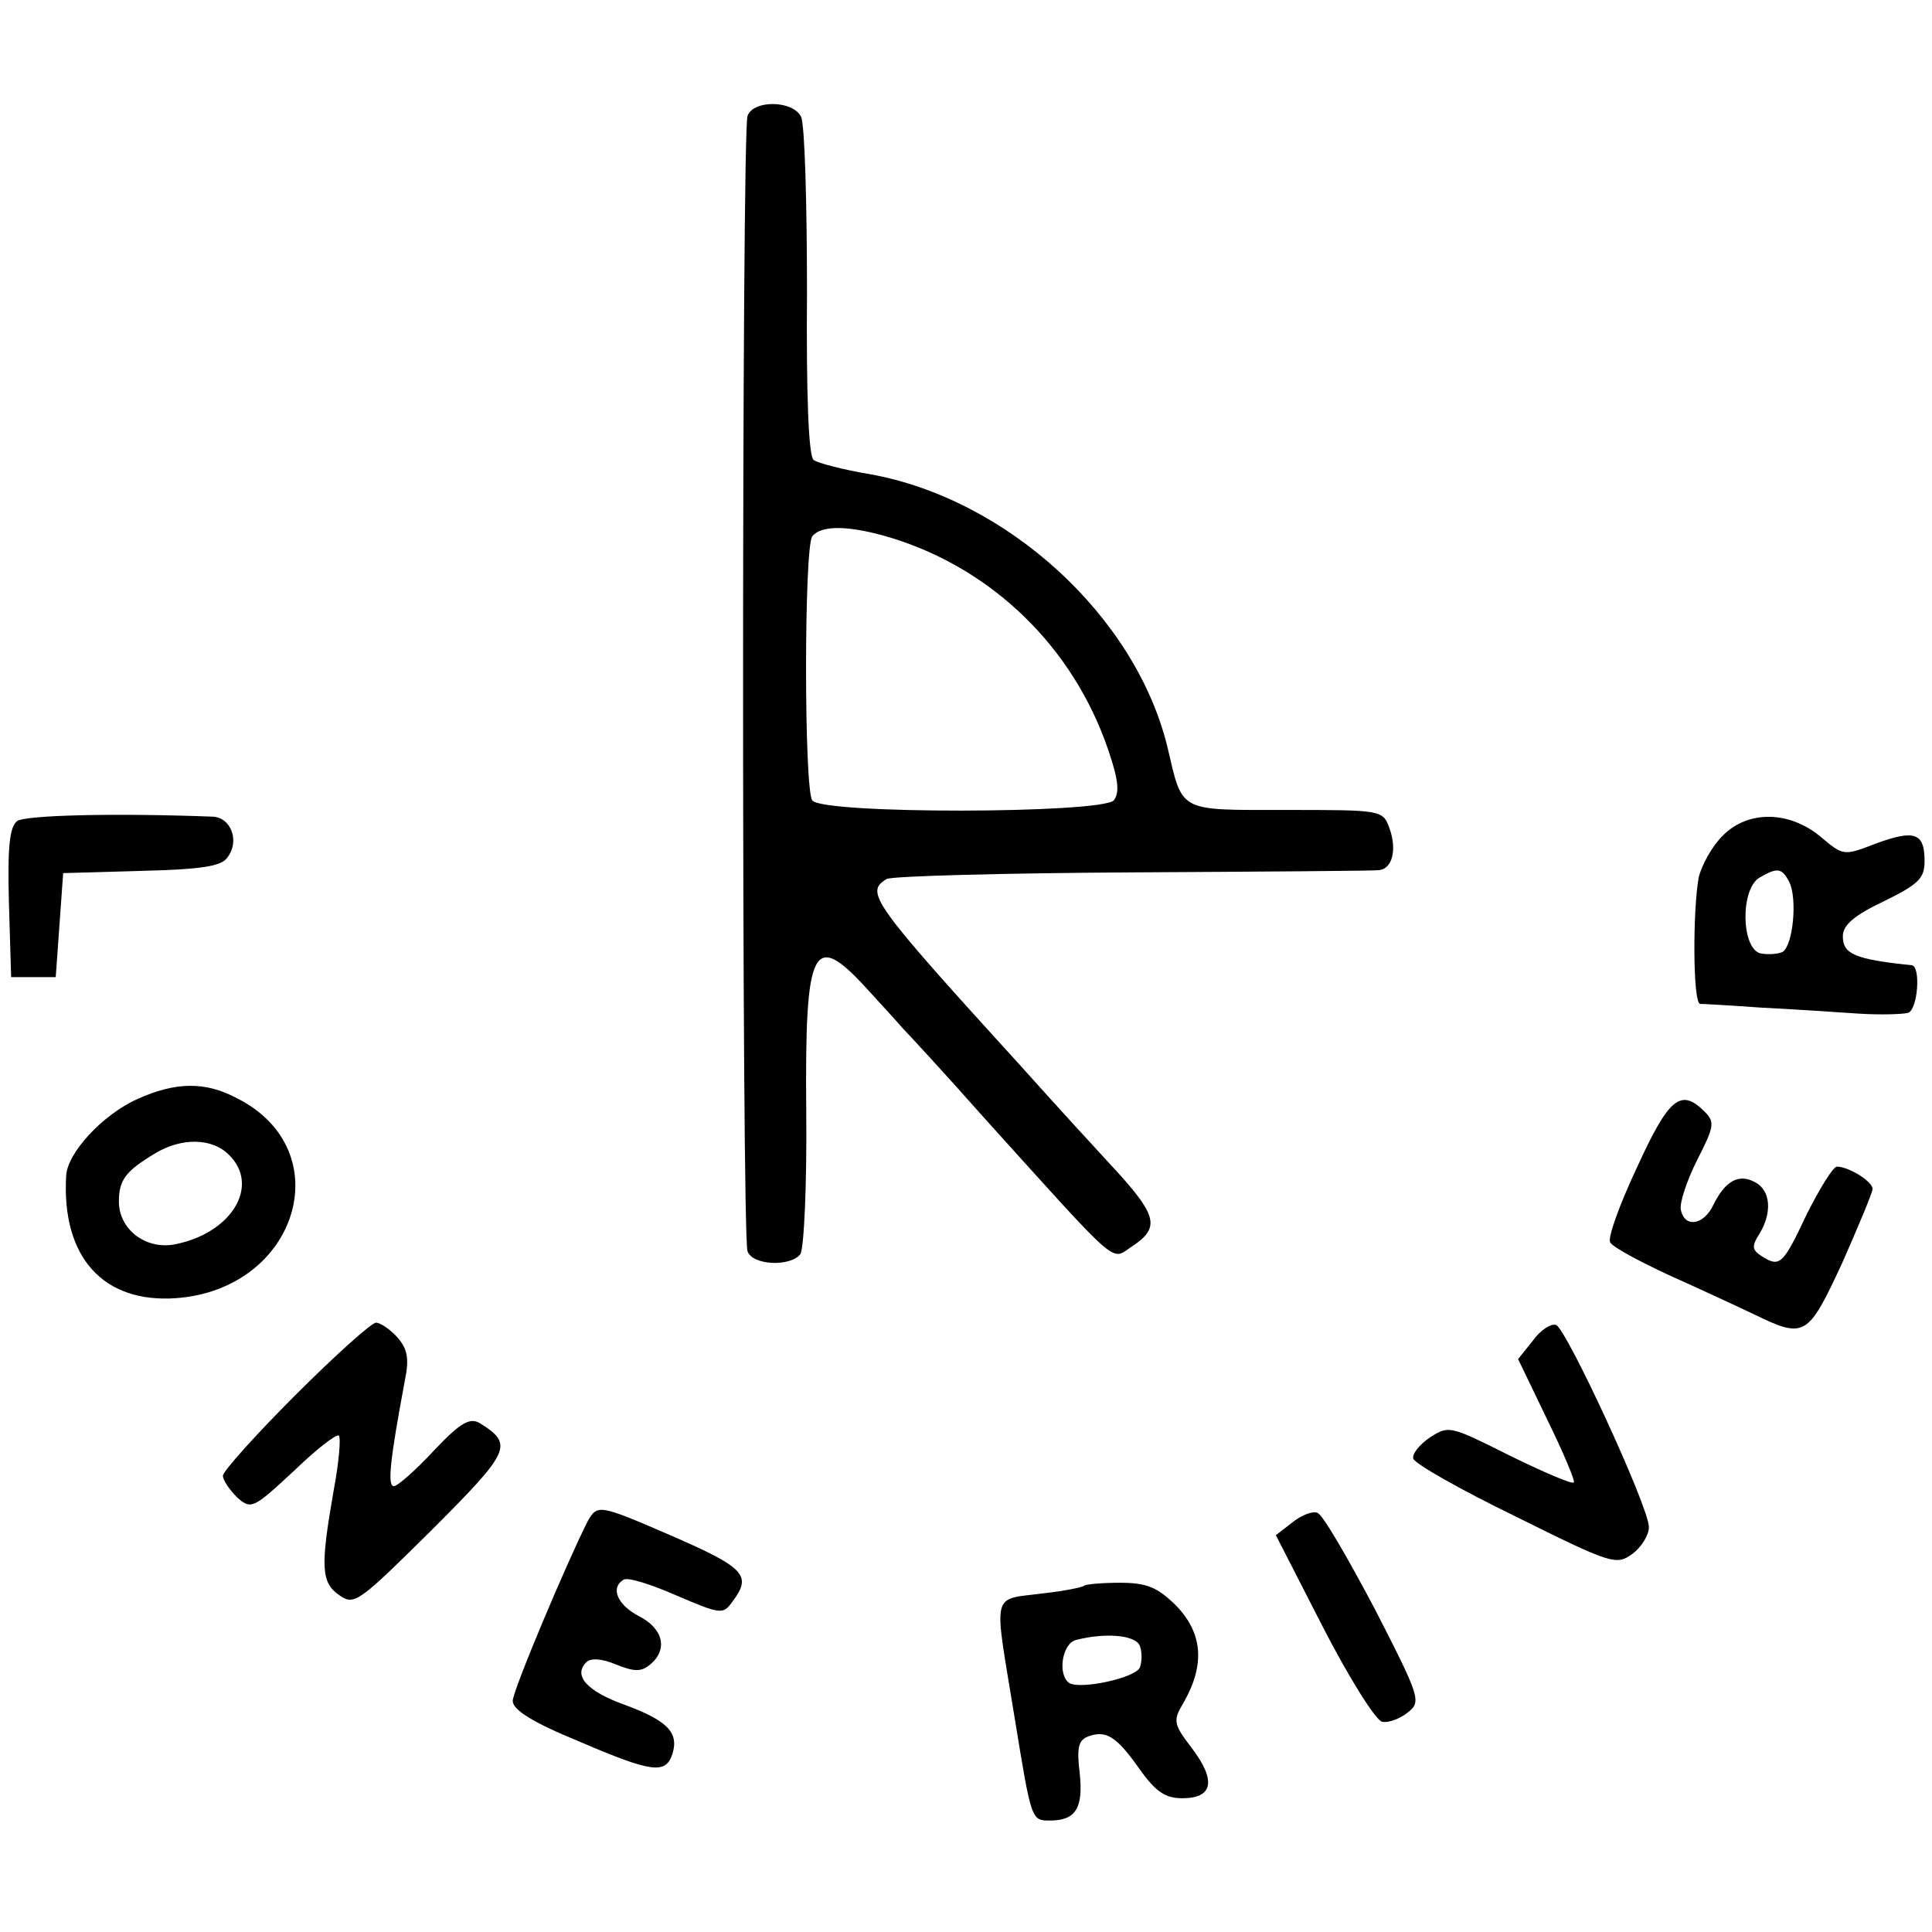
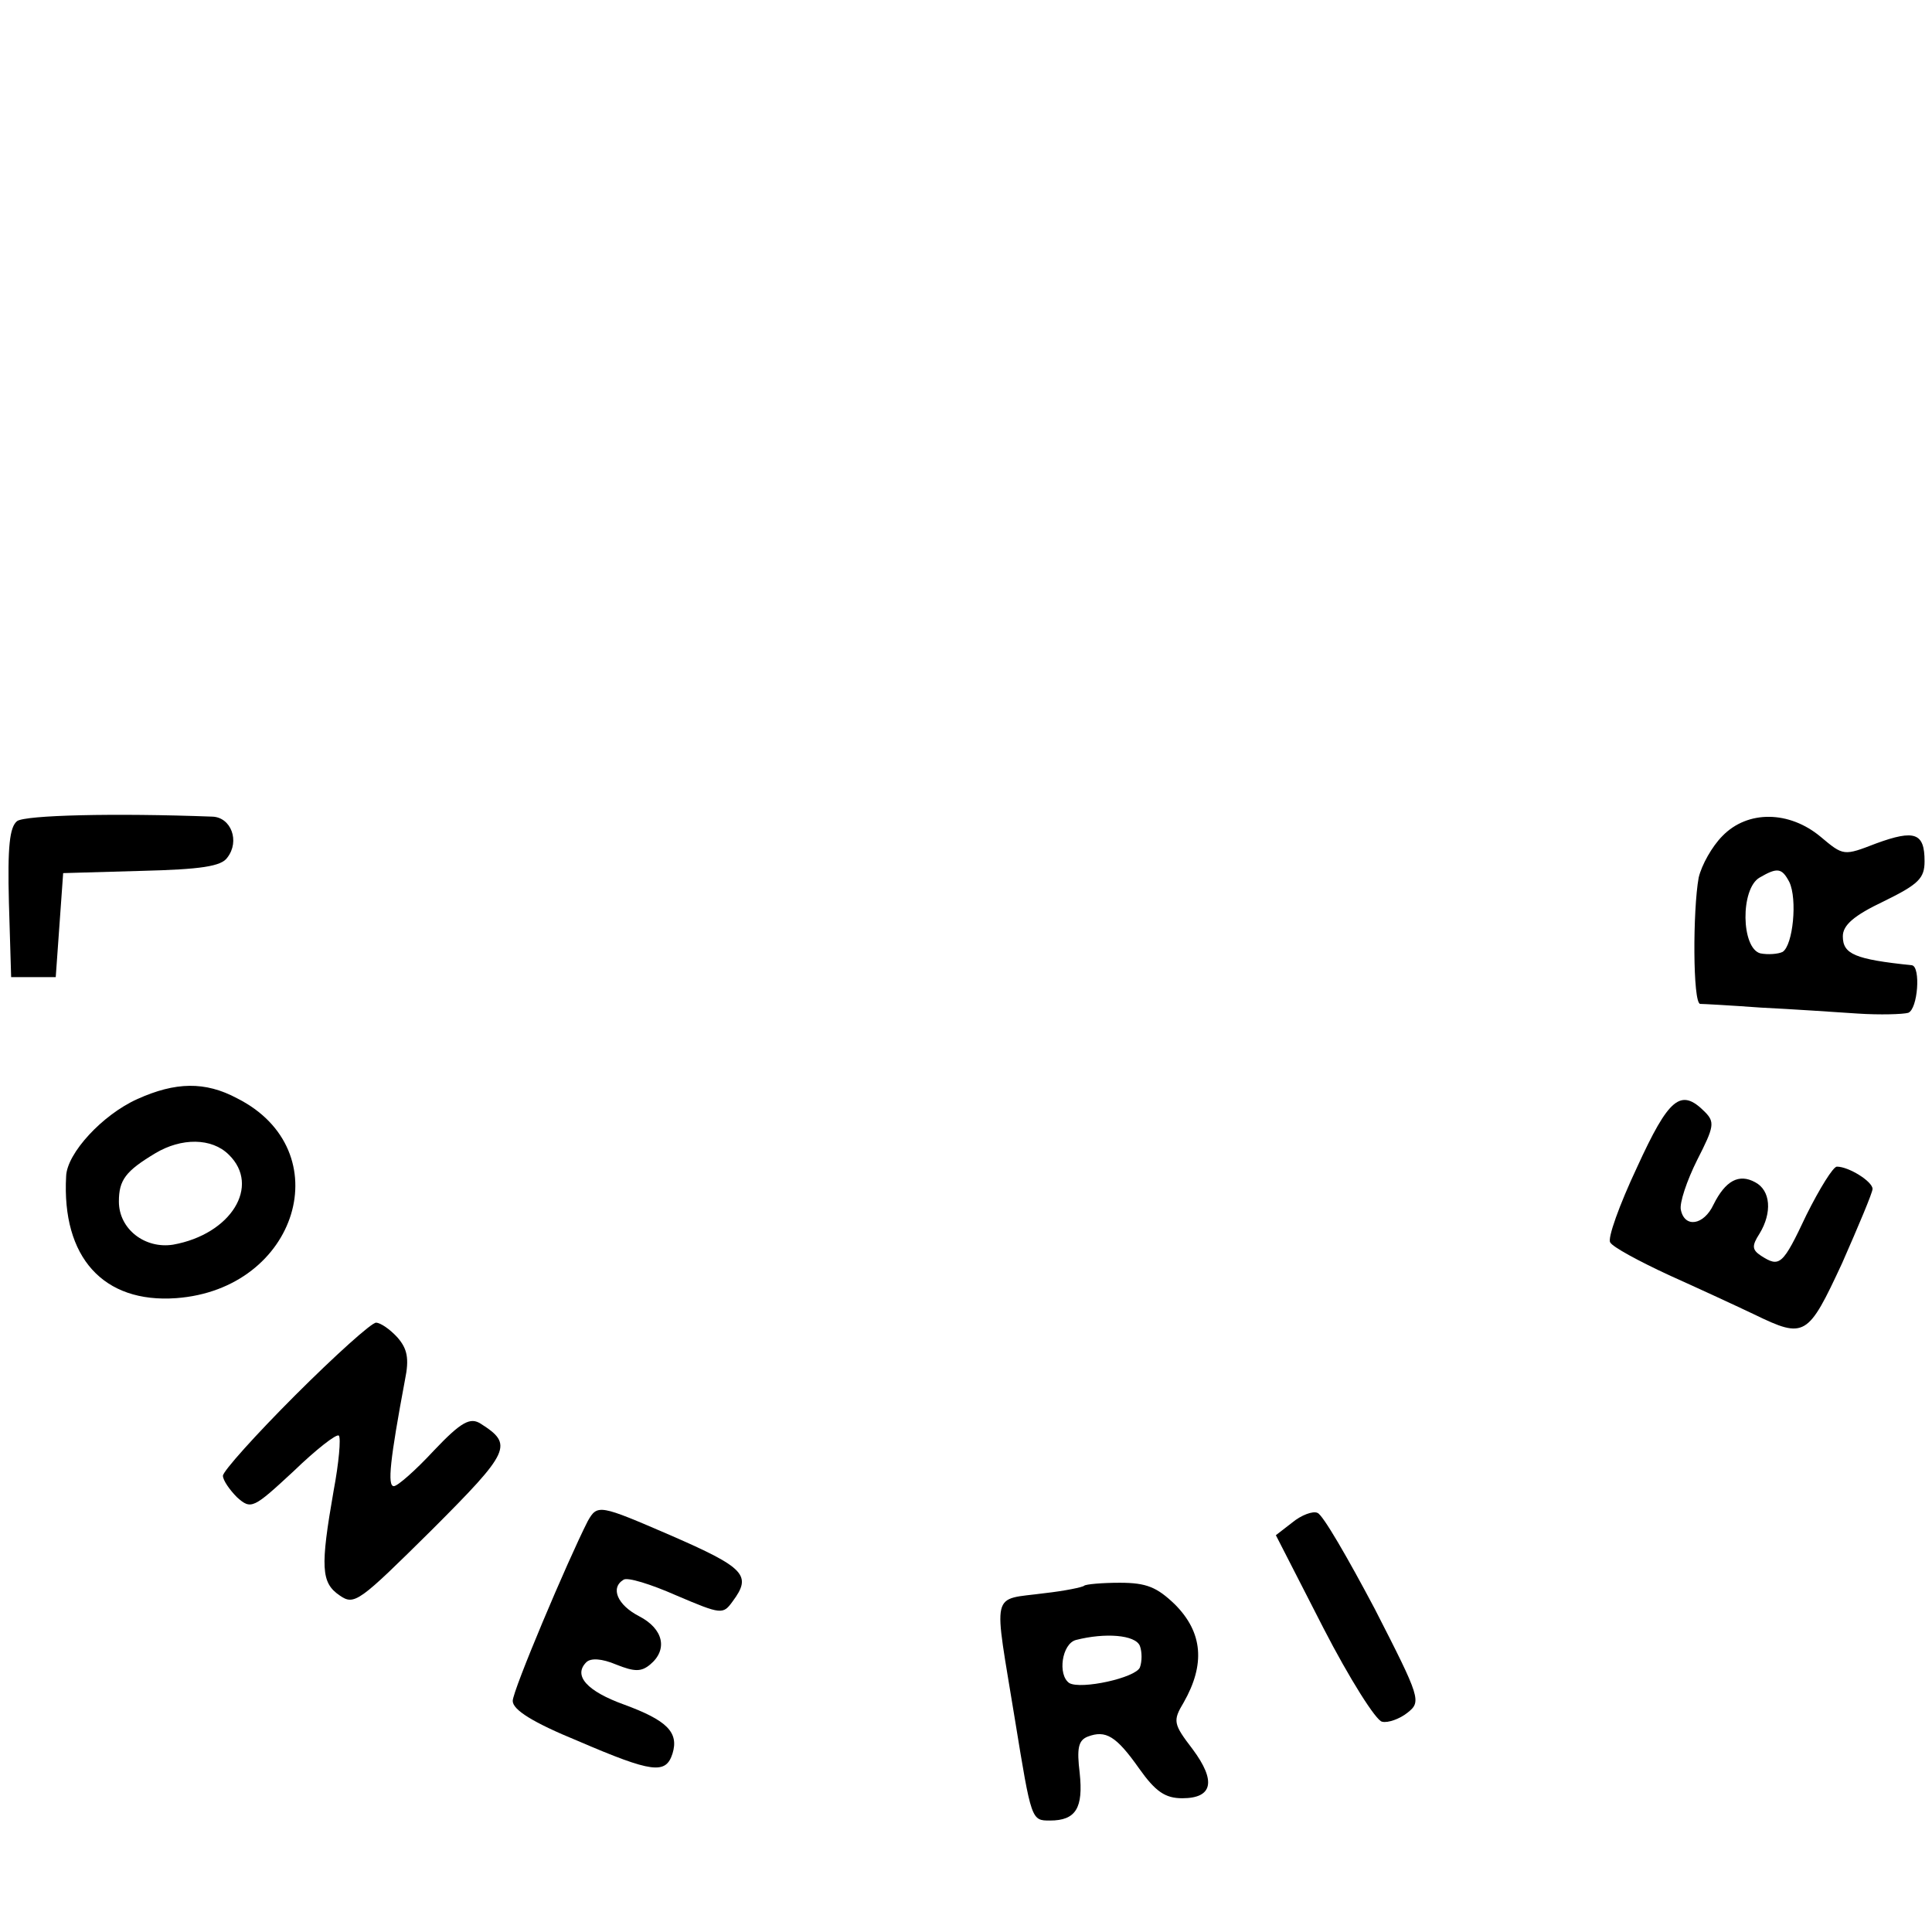
<svg xmlns="http://www.w3.org/2000/svg" version="1.0" width="260pt" height="260pt" viewBox="0 0 260 260" preserveAspectRatio="xMidYMid meet">
  <g transform="translate(0,260) scale(0.1,-0.1)" fill="#000000" stroke="none">
-     <path d="M1006 2444 c-8 -20 -8 -1508 0 -1528 7 -19 57 -21 71 -4 5 7 9 94 8 193 -2 223 9 244 82 164 21 -23 43 -47 48 -53 6 -6 56 -60 110 -121 187 -207 169 -191 199 -172 36 24 33 40 -16 95 -36 39 -81 88 -133 146 -203 223 -211 235 -182 253 6 4 156 8 332 9 176 1 325 2 331 3 18 2 24 28 14 56 -9 25 -10 25 -139 25 -147 0 -139 -4 -160 85 -43 176 -216 334 -401 367 -36 6 -70 15 -75 19 -7 5 -10 89 -9 226 0 120 -3 226 -8 236 -11 22 -64 23 -72 1z m194 -568 c136 -42 244 -147 291 -284 14 -41 16 -58 8 -69 -16 -18 -394 -19 -406 0 -11 17 -11 339 0 355 12 16 51 15 107 -2z" />
    <path d="M23 1495 c-10 -8 -13 -34 -11 -110 l3 -100 30 0 30 0 5 70 5 70 105 3 c80 2 108 6 116 18 17 22 5 54 -20 55 -133 5 -252 2 -263 -6z" />
    <path d="M2318 1475 c-14 -14 -28 -39 -32 -56 -8 -44 -8 -169 2 -170 4 0 41 -2 82 -5 41 -2 100 -6 130 -8 30 -2 61 -1 68 1 13 5 17 62 5 64 -77 8 -93 15 -93 39 0 15 15 28 55 47 47 23 55 31 55 54 0 38 -13 43 -65 24 -44 -17 -44 -17 -75 9 -42 35 -98 36 -132 1z m90 -62 c11 -23 5 -85 -9 -94 -6 -3 -20 -4 -30 -2 -26 7 -27 87 -1 102 24 14 30 13 40 -6z" />
    <path d="M185 1121 c-47 -21 -95 -73 -96 -104 -6 -109 50 -171 148 -164 164 12 221 199 82 269 -43 23 -83 22 -134 -1z m123 -75 c43 -42 3 -107 -75 -121 -38 -6 -73 21 -73 58 0 29 9 41 49 65 35 21 76 21 99 -2z" />
    <path d="M2203 1029 c-24 -51 -40 -96 -36 -101 3 -6 38 -25 79 -44 40 -18 92 -42 115 -53 68 -33 72 -30 118 69 22 50 41 95 41 100 0 10 -32 30 -48 30 -5 0 -23 -29 -41 -65 -32 -68 -36 -71 -61 -55 -12 8 -13 13 -2 30 17 28 15 58 -6 69 -22 12 -40 2 -56 -30 -13 -28 -39 -32 -44 -7 -2 9 8 39 22 67 23 45 24 51 10 65 -32 32 -48 19 -91 -75z" />
    <path d="M397 722 c-53 -53 -97 -102 -97 -108 0 -6 9 -19 19 -29 19 -17 22 -15 76 35 30 29 58 51 61 48 3 -3 0 -37 -7 -74 -18 -103 -17 -124 8 -141 20 -14 26 -9 124 88 106 106 110 115 66 143 -14 9 -26 3 -63 -36 -25 -27 -49 -48 -54 -48 -9 0 -5 36 15 143 6 29 3 42 -10 57 -10 11 -23 20 -29 20 -6 0 -55 -44 -109 -98z" />
-     <path d="M2063 796 l-20 -25 39 -81 c22 -45 38 -83 36 -85 -2 -3 -41 14 -86 36 -80 40 -82 41 -107 25 -15 -10 -25 -23 -23 -29 2 -7 64 -42 138 -78 129 -64 135 -66 157 -50 12 9 22 25 22 36 0 27 -111 267 -125 272 -7 2 -21 -7 -31 -21z" />
    <path d="M791 553 c-27 -53 -101 -228 -101 -242 0 -12 27 -29 88 -54 100 -43 118 -45 127 -17 9 29 -8 45 -65 66 -50 18 -69 39 -51 57 6 6 21 5 40 -3 25 -10 34 -10 46 0 24 20 18 48 -15 65 -29 15 -39 38 -21 49 5 4 37 -6 71 -21 61 -26 63 -26 76 -8 26 35 17 45 -84 89 -95 41 -98 42 -111 19z" />
    <path d="M1739 551 l-22 -17 64 -125 c35 -68 71 -125 79 -126 8 -2 24 4 34 12 19 15 18 19 -44 140 -36 68 -70 127 -77 129 -6 3 -22 -3 -34 -13z" />
-     <path d="M1459 466 c-2 -2 -26 -7 -53 -10 -74 -10 -69 8 -40 -171 22 -135 22 -135 47 -135 35 0 45 17 40 64 -4 33 -2 44 11 49 24 9 38 1 69 -43 22 -31 35 -40 58 -40 41 0 46 23 14 66 -26 34 -27 38 -12 63 29 51 26 94 -12 132 -24 23 -38 29 -74 29 -24 0 -46 -2 -48 -4z m75 -81 c3 -8 3 -21 0 -29 -6 -14 -79 -30 -95 -21 -16 11 -10 53 9 58 39 10 80 7 86 -8z" />
+     <path d="M1459 466 c-2 -2 -26 -7 -53 -10 -74 -10 -69 8 -40 -171 22 -135 22 -135 47 -135 35 0 45 17 40 64 -4 33 -2 44 11 49 24 9 38 1 69 -43 22 -31 35 -40 58 -40 41 0 46 23 14 66 -26 34 -27 38 -12 63 29 51 26 94 -12 132 -24 23 -38 29 -74 29 -24 0 -46 -2 -48 -4m75 -81 c3 -8 3 -21 0 -29 -6 -14 -79 -30 -95 -21 -16 11 -10 53 9 58 39 10 80 7 86 -8z" />
  </g>
</svg>